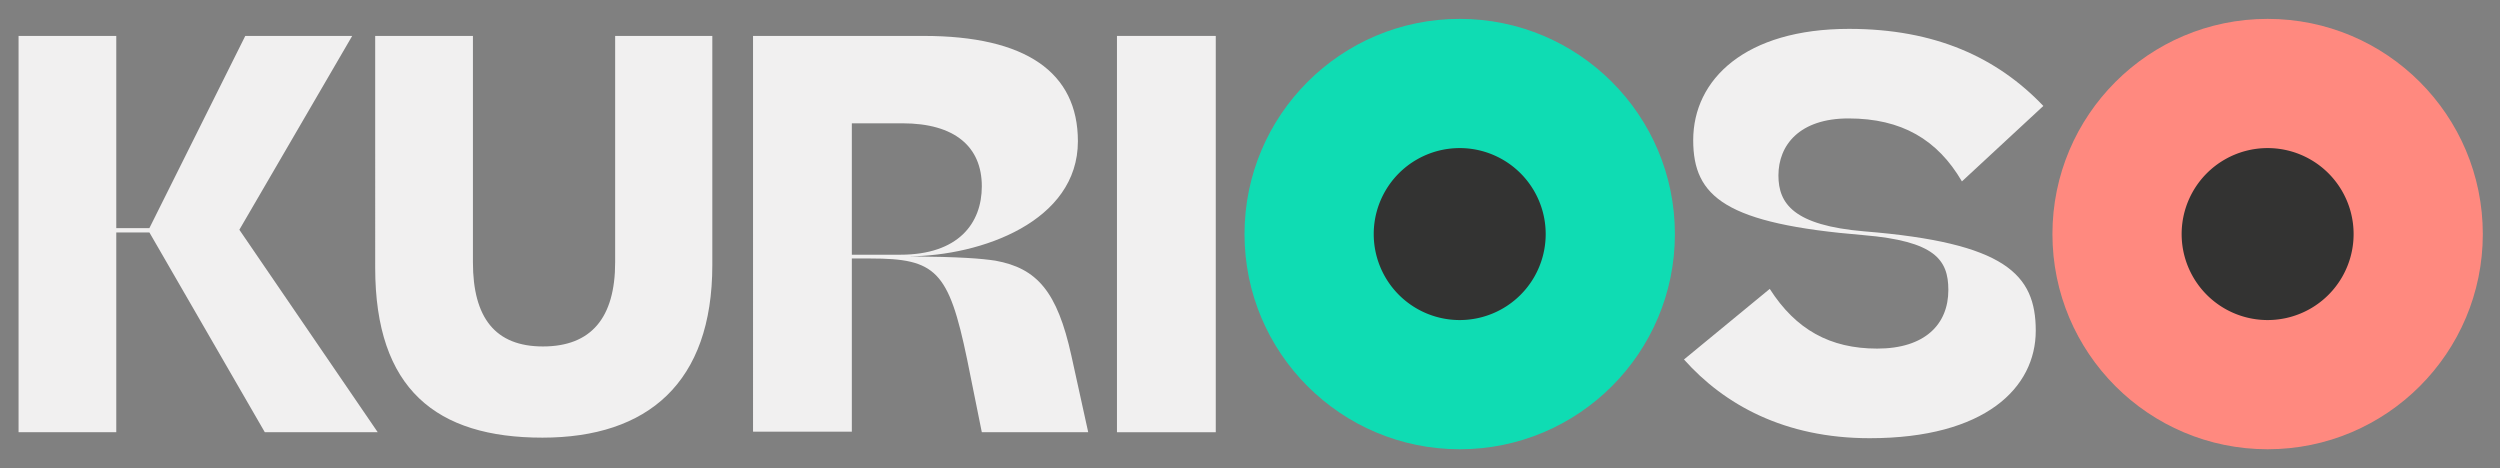
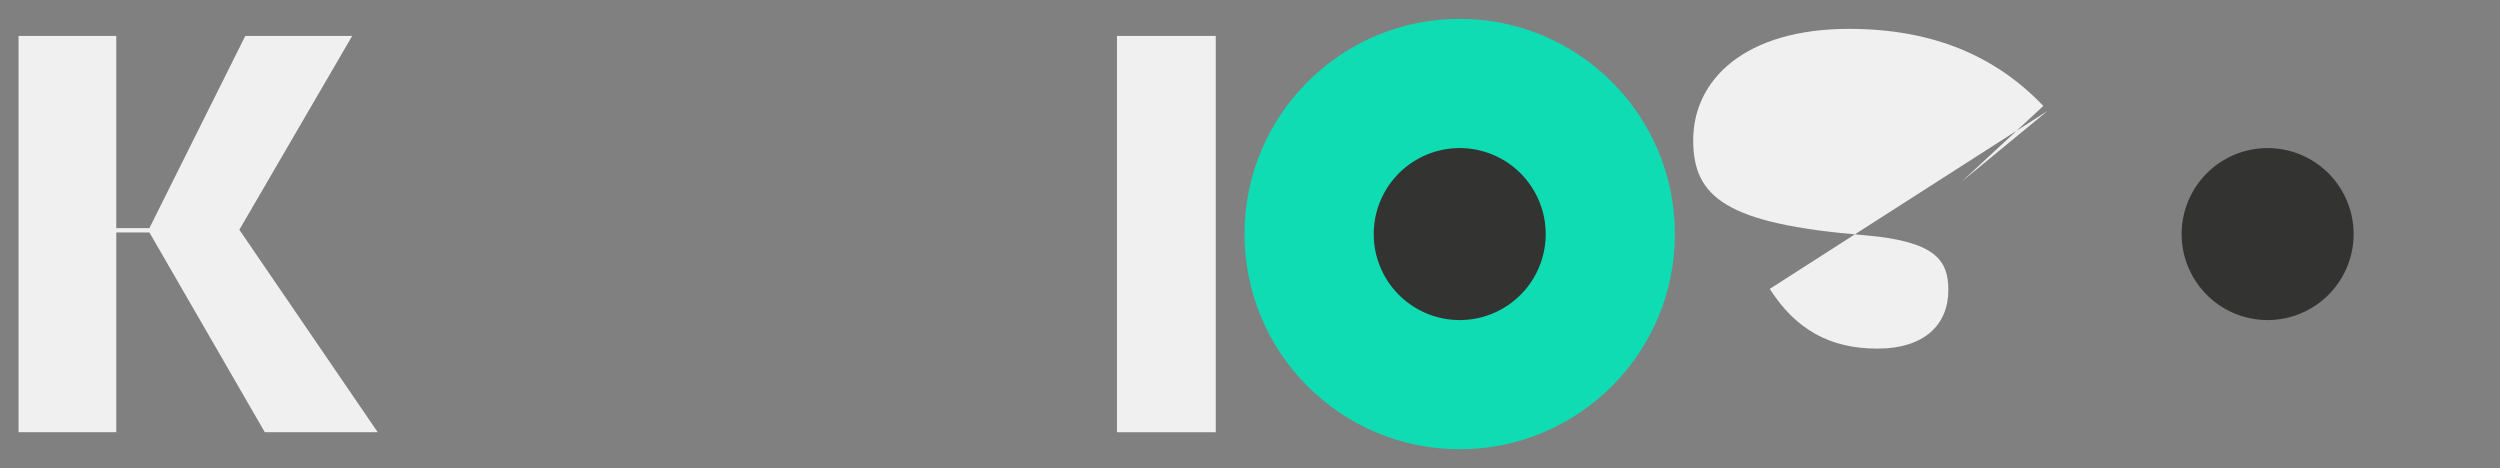
<svg xmlns="http://www.w3.org/2000/svg" xmlns:xlink="http://www.w3.org/1999/xlink" width="131.886" height="24.708" viewBox="0 0 131.886 24.708">
  <rect x="0" y="0" width="131.886" height="24.708" fill="#808080" stroke="none" />
  <path fill="#F1F0F0" d="M12.939 1.895L7.881 12.034H6.134V1.895H.979v20.907h5.155v-10.54h1.747l6.089 10.54h5.957l-7.3-10.682L18.58 1.895z" />
  <defs>
-     <path id="a" d="M.979.996h130V23.7h-130z" />
-   </defs>
+     </defs>
  <clipPath id="b">
    <use xlink:href="#a" overflow="visible" />
  </clipPath>
  <path clip-path="url(#b)" fill="#F1F0F0" d="M37.578 1.895v12.086c0 6.214-3.408 9.107-8.964 9.107-5.584 0-8.821-2.549-8.821-8.964V1.895h5.156v11.942c0 2.922 1.173 4.44 3.694 4.44 2.549 0 3.809-1.518 3.809-4.44V1.895h5.126zm7.36 4.61v6.932h2.56c3.065 0 4.297-1.661 4.297-3.609 0-2.091-1.432-3.323-4.182-3.323h-2.675zm0 7.132v9.136h-5.212V1.895h9.004c5.384 0 8.134 1.919 8.134 5.556 0 4.239-5.098 6.043-8.908 6.072 2.75.028 3.781.114 4.554.228 2.205.401 3.265 1.633 4.01 5.012l.888 4.038h-5.613l-.774-3.837c-.974-4.697-1.661-5.327-5.098-5.327h-.985z" />
  <path fill="#F1F0F0" d="M58.925 1.895h5.212v20.907h-5.212z" />
  <defs>
    <path id="c" d="M.979.996h130V23.7h-130z" />
  </defs>
  <clipPath id="d">
    <use xlink:href="#c" overflow="visible" />
  </clipPath>
-   <path clip-path="url(#d)" fill="#F1F0F0" d="M93.362 15.24c1.375 2.148 3.179 3.15 5.671 3.15 2.52 0 3.751-1.288 3.751-3.092 0-1.604-.716-2.578-4.467-2.893-7.275-.601-8.993-2.004-8.993-5.012 0-3.207 2.749-5.87 8.219-5.87 4.554 0 7.819 1.517 10.253 4.066L103.5 9.57c-1.288-2.205-3.179-3.322-5.986-3.322-2.577 0-3.694 1.403-3.694 3.007 0 1.489.802 2.635 4.525 2.95 7.446.601 9.05 2.263 9.05 5.241 0 3.007-2.663 5.671-8.763 5.671-4.497 0-7.676-1.776-9.795-4.153l4.525-3.724z" />
-   <path clip-path="url(#d)" fill="#ff897f" d="M130.979 12.348c0 6.27-5.082 11.352-11.352 11.352-6.269 0-11.352-5.082-11.352-11.352S113.358.996 119.627.996c6.27 0 11.352 5.082 11.352 11.352" />
+   <path clip-path="url(#d)" fill="#F1F0F0" d="M93.362 15.24c1.375 2.148 3.179 3.15 5.671 3.15 2.52 0 3.751-1.288 3.751-3.092 0-1.604-.716-2.578-4.467-2.893-7.275-.601-8.993-2.004-8.993-5.012 0-3.207 2.749-5.87 8.219-5.87 4.554 0 7.819 1.517 10.253 4.066L103.5 9.57l4.525-3.724z" />
  <path clip-path="url(#d)" fill="#0fdcb3" d="M88.358 12.348c0 6.27-5.082 11.352-11.352 11.352-6.269 0-11.352-5.082-11.352-11.352S70.737.996 77.006.996c6.27 0 11.352 5.082 11.352 11.352" />
  <path clip-path="url(#d)" fill="#333332" d="M81.542 12.348a4.536 4.536 0 1 1-9.072 0 4.536 4.536 0 0 1 9.072 0m42.621 0a4.536 4.536 0 1 1-9.072 0 4.536 4.536 0 0 1 9.072 0" />
</svg>